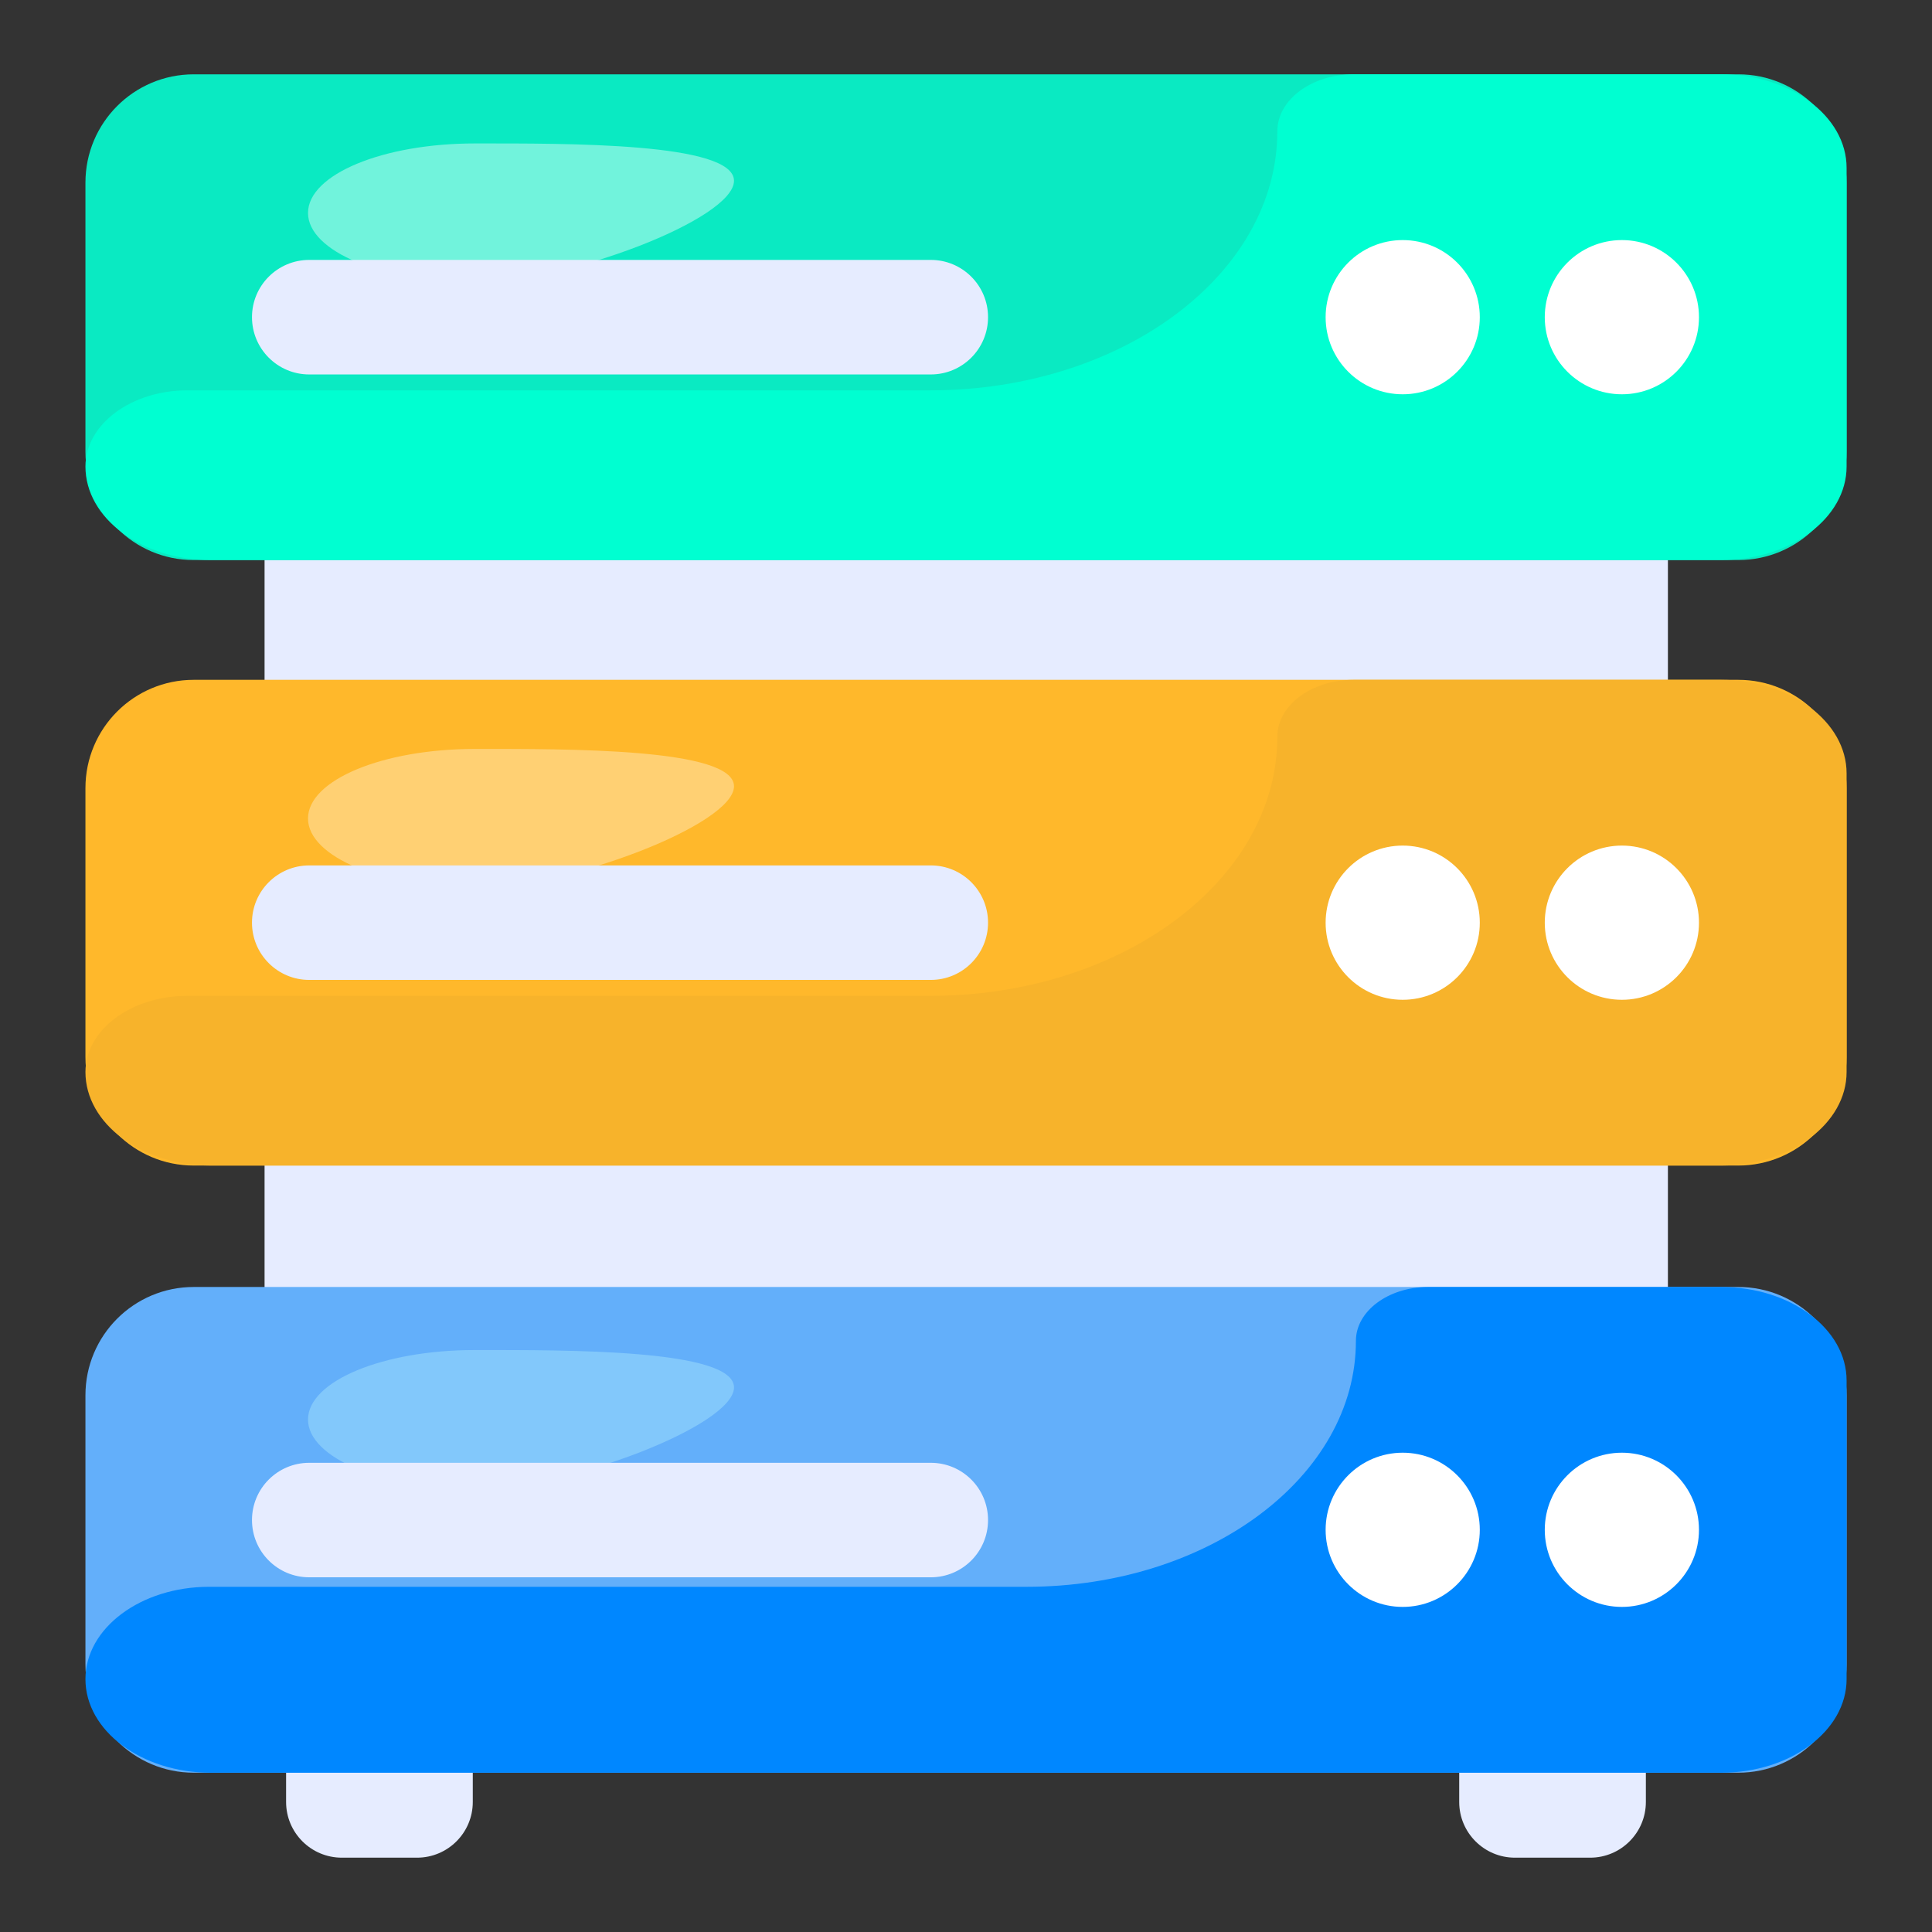
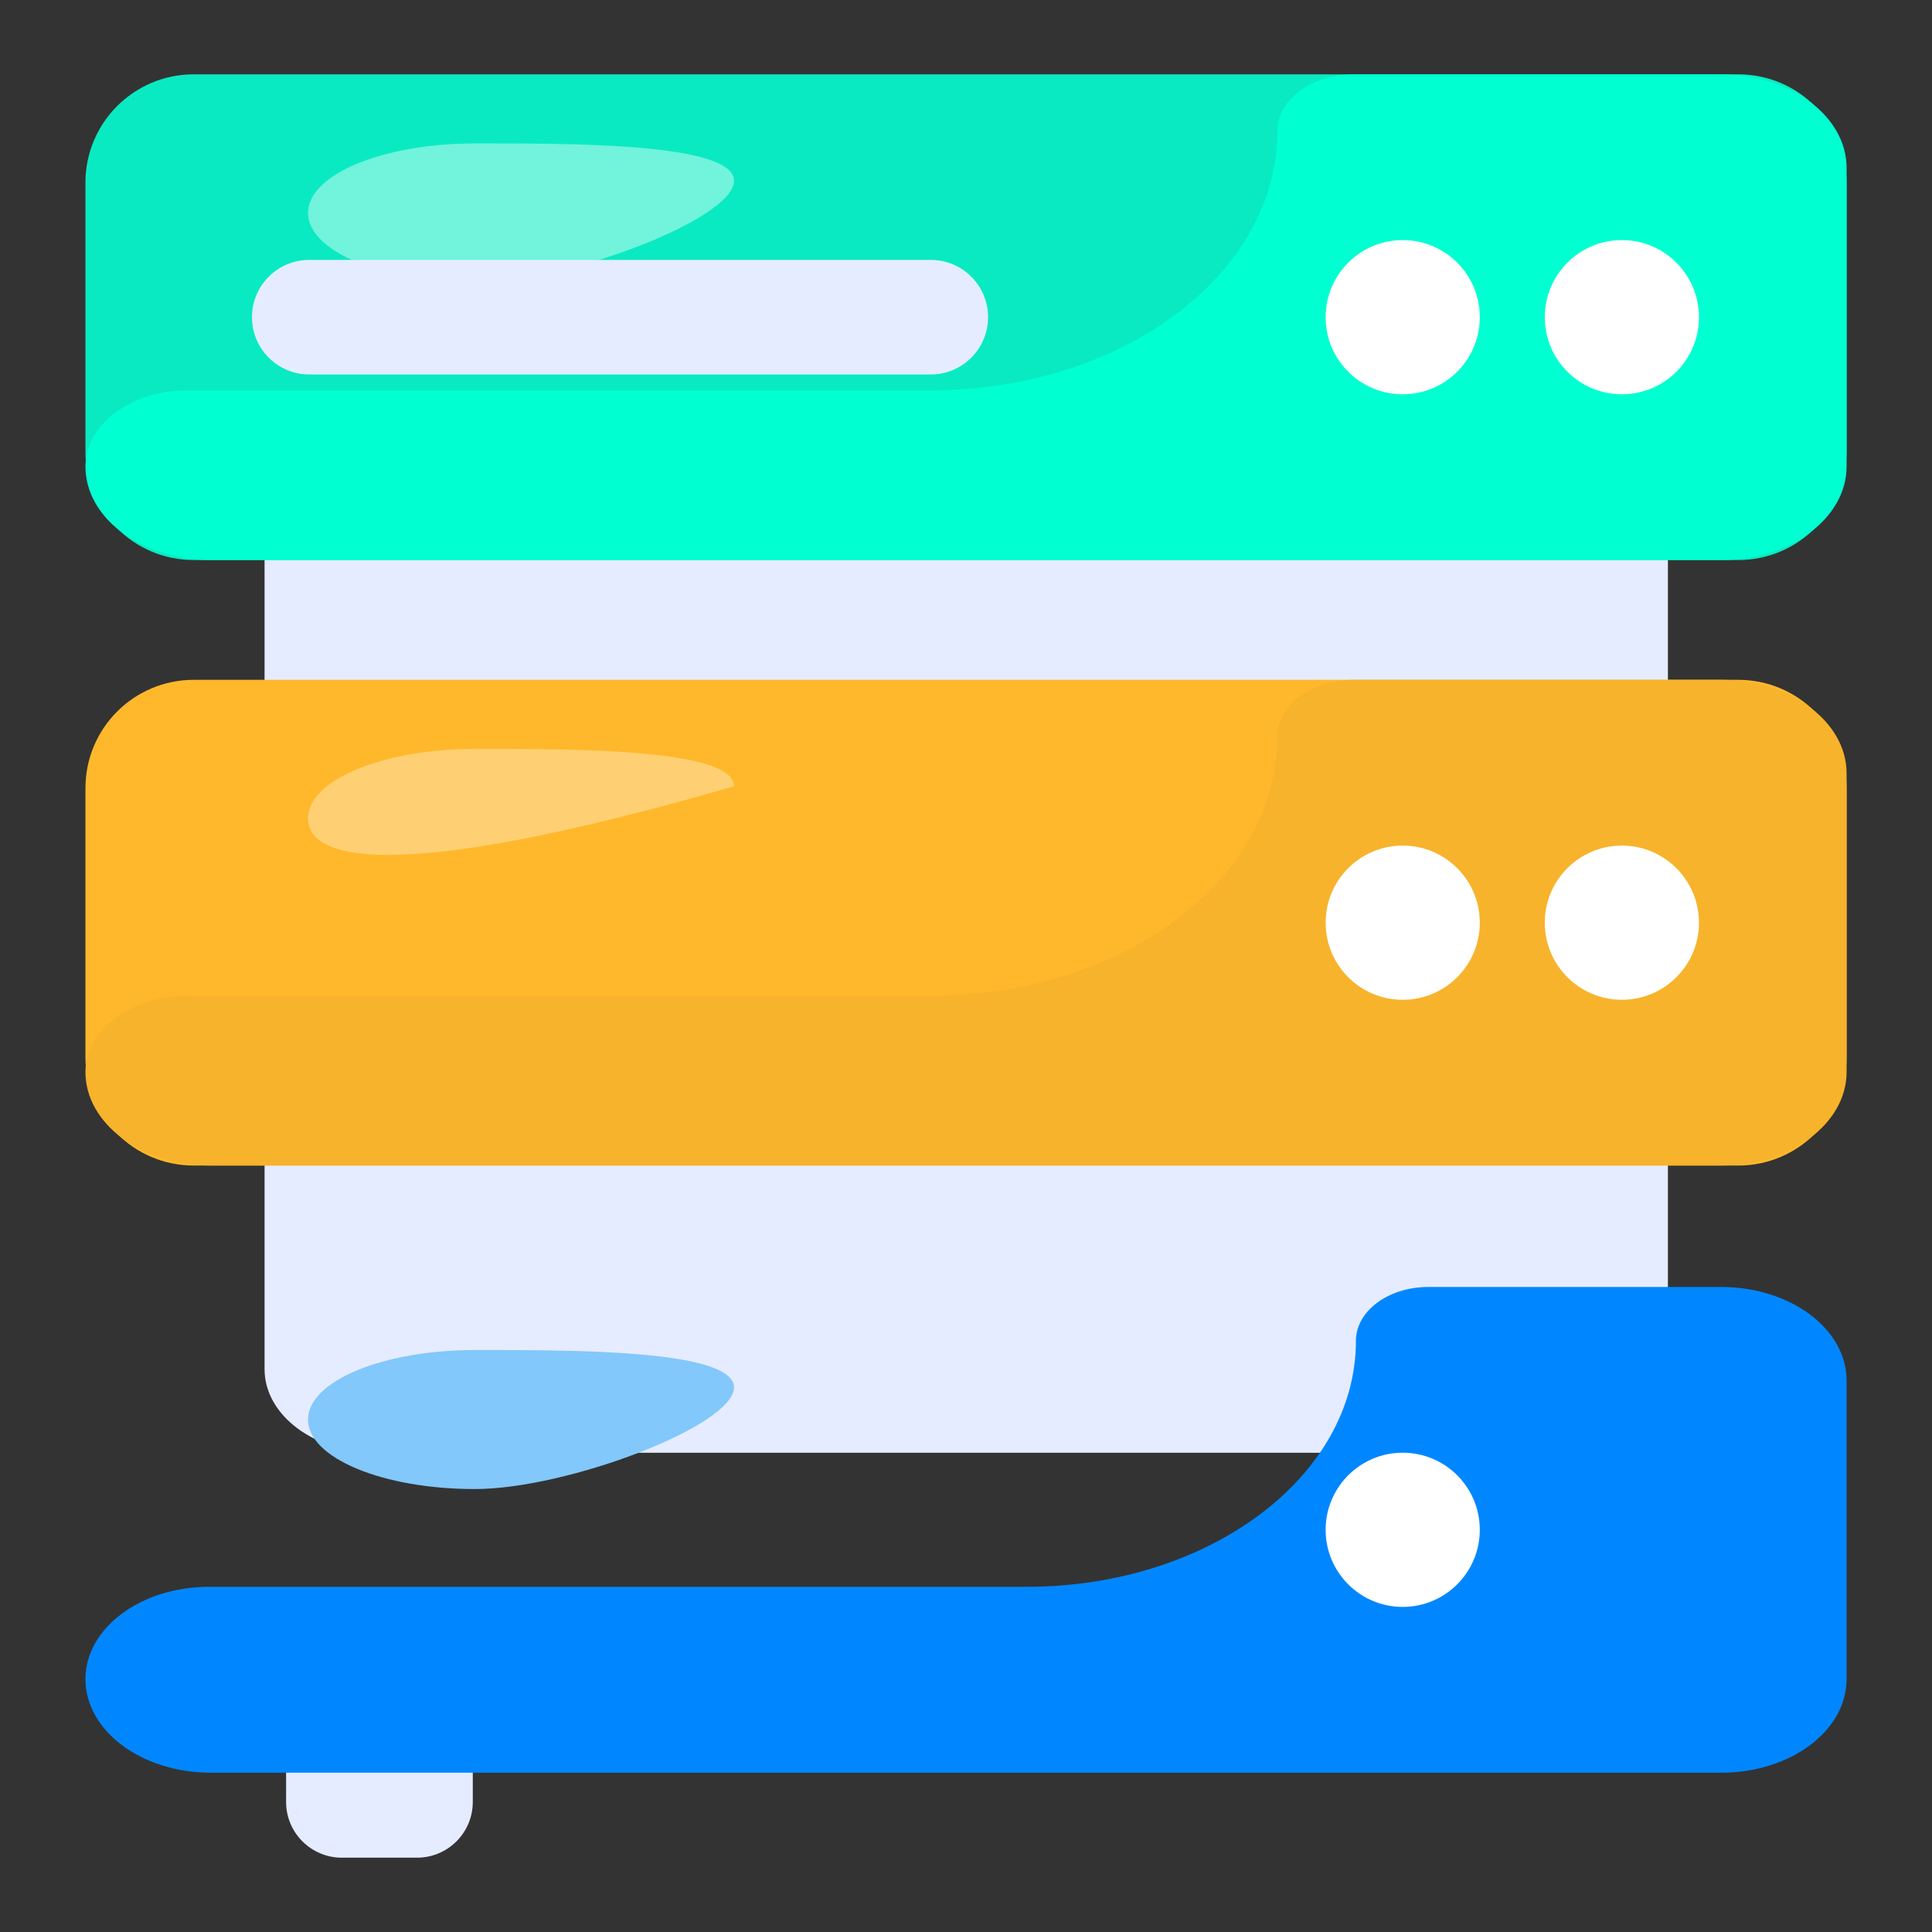
<svg xmlns="http://www.w3.org/2000/svg" width="49" height="49" viewBox="0 0 49 49" fill="none">
  <rect x="0" y="0" width="49" height="49" fill="#333333" stroke="none" />
  <path d="M42.302 12.512V23.86C42.302 25.031 41.031 25.979 39.464 25.979H9.548C7.981 25.979 6.71 25.031 6.71 23.86V12.512C6.71 11.342 7.981 10.393 9.548 10.393H39.464C40.767 10.393 41.856 11.046 42.186 11.933C42.269 12.118 42.302 12.315 42.302 12.512Z" fill="#E6ECFF" />
  <path d="M10.577 47.115H8.67C7.889 47.115 7.256 46.482 7.256 45.702V44.218C7.256 43.437 7.889 42.804 8.67 42.804H10.577C11.358 42.804 11.991 43.437 11.991 44.218V45.702C11.991 46.482 11.358 47.115 10.577 47.115Z" fill="#E6ECFF" />
-   <path d="M40.33 47.115H38.423C37.642 47.115 37.009 46.482 37.009 45.702V44.218C37.009 43.437 37.642 42.804 38.423 42.804H40.33C41.11 42.804 41.743 43.437 41.743 44.218V45.702C41.743 46.482 41.11 47.115 40.33 47.115Z" fill="#E6ECFF" />
  <path d="M42.302 26.645V34.726C42.302 35.896 41.031 36.845 39.464 36.845H9.548C7.981 36.845 6.71 35.896 6.71 34.726V26.645C6.71 25.474 7.981 24.526 9.548 24.526H39.464C40.767 24.526 41.856 25.179 42.186 26.066C42.269 26.251 42.302 26.448 42.302 26.645Z" fill="#E6ECFF" />
  <path d="M44.087 29.561H4.913C3.396 29.561 2.167 28.331 2.167 26.814V19.988C2.167 18.471 3.396 17.242 4.913 17.242H44.087C45.604 17.242 46.834 18.471 46.834 19.988V26.814C46.834 28.331 45.604 29.561 44.087 29.561Z" fill="#FFB82B" />
  <path d="M43.655 17.242H34.331C33.262 17.242 32.396 17.889 32.396 18.687C32.396 22.315 28.456 25.257 23.595 25.257H4.752C3.324 25.257 2.167 26.121 2.167 27.188C2.167 28.498 3.59 29.561 5.345 29.561H43.655C45.41 29.561 46.834 28.498 46.834 27.188V19.615C46.834 18.304 45.41 17.242 43.655 17.242Z" fill="#F7B32B" />
-   <path d="M44.087 44.96H4.913C3.396 44.96 2.167 43.73 2.167 42.213V35.387C2.167 33.87 3.396 32.641 4.913 32.641H44.087C45.604 32.641 46.834 33.87 46.834 35.387V42.213C46.834 43.73 45.604 44.96 44.087 44.96Z" fill="#63AFFA" />
  <path d="M43.655 32.641H36.222C35.21 32.641 34.389 33.253 34.389 34.008C34.389 37.453 30.649 40.245 26.036 40.245H5.302C3.571 40.245 2.167 41.293 2.167 42.586C2.167 43.897 3.59 44.96 5.345 44.96H43.655C45.41 44.96 46.834 43.897 46.834 42.586V35.014C46.834 33.703 45.41 32.641 43.655 32.641Z" fill="#0087FF" />
-   <path d="M18.616 19.942C18.616 20.916 14.381 22.521 12.043 22.521C9.706 22.521 7.812 21.732 7.812 20.758C7.812 19.784 9.706 18.995 12.043 18.995C14.381 18.995 18.616 18.969 18.616 19.942Z" fill="white" fill-opacity="0.34" />
+   <path d="M18.616 19.942C9.706 22.521 7.812 21.732 7.812 20.758C7.812 19.784 9.706 18.995 12.043 18.995C14.381 18.995 18.616 18.969 18.616 19.942Z" fill="white" fill-opacity="0.34" />
  <path d="M18.616 35.188C18.616 36.161 14.381 37.766 12.043 37.766C9.706 37.766 7.812 36.977 7.812 36.003C7.812 35.029 9.706 34.24 12.043 34.24C14.381 34.24 18.616 34.214 18.616 35.188Z" fill="#82C8FB" />
-   <path d="M6.391 23.401C6.391 22.599 7.041 21.949 7.843 21.949H23.607C24.409 21.949 25.059 22.599 25.059 23.401C25.059 24.203 24.409 24.853 23.607 24.853H7.843C7.041 24.853 6.391 24.203 6.391 23.401Z" fill="#E6ECFF" />
-   <path d="M6.391 38.552C6.391 37.75 7.041 37.1 7.843 37.1H23.607C24.409 37.1 25.059 37.75 25.059 38.552C25.059 39.354 24.409 40.004 23.607 40.004H7.843C7.041 40.004 6.391 39.354 6.391 38.552Z" fill="#E6ECFF" />
-   <path d="M41.135 40.755C42.214 40.755 43.09 39.879 43.09 38.8C43.09 37.72 42.214 36.844 41.135 36.844C40.055 36.844 39.179 37.72 39.179 38.8C39.179 39.879 40.055 40.755 41.135 40.755Z" fill="white" />
  <path d="M35.576 40.755C36.656 40.755 37.531 39.879 37.531 38.8C37.531 37.72 36.656 36.844 35.576 36.844C34.496 36.844 33.621 37.72 33.621 38.8C33.621 39.879 34.496 40.755 35.576 40.755Z" fill="white" />
  <path d="M41.135 25.357C42.214 25.357 43.09 24.482 43.09 23.402C43.09 22.322 42.214 21.446 41.135 21.446C40.055 21.446 39.179 22.322 39.179 23.402C39.179 24.482 40.055 25.357 41.135 25.357Z" fill="white" />
  <path d="M35.576 25.357C36.656 25.357 37.531 24.482 37.531 23.402C37.531 22.322 36.656 21.446 35.576 21.446C34.496 21.446 33.621 22.322 33.621 23.402C33.621 24.482 34.496 25.357 35.576 25.357Z" fill="white" />
  <path d="M44.087 14.204H4.913C3.396 14.204 2.167 12.974 2.167 11.457V4.632C2.167 3.115 3.396 1.885 4.913 1.885H44.087C45.604 1.885 46.834 3.115 46.834 4.632V11.457C46.834 12.974 45.604 14.204 44.087 14.204Z" fill="#0AEAC2" />
  <path d="M43.655 1.885H34.331C33.262 1.885 32.396 2.532 32.396 3.33C32.396 6.958 28.456 9.9 23.595 9.9H4.752C3.324 9.9 2.167 10.764 2.167 11.831C2.167 13.141 3.59 14.204 5.345 14.204H43.655C45.41 14.204 46.834 13.141 46.834 11.831V4.258C46.834 2.947 45.41 1.885 43.655 1.885Z" fill="#00FFD1" />
  <path d="M18.616 4.585C18.616 5.559 14.381 7.164 12.043 7.164C9.706 7.164 7.812 6.375 7.812 5.401C7.812 4.427 9.706 3.638 12.043 3.638C14.381 3.638 18.616 3.612 18.616 4.585Z" fill="white" fill-opacity="0.42" />
  <path d="M6.391 8.044C6.391 7.242 7.041 6.592 7.843 6.592H23.607C24.409 6.592 25.059 7.242 25.059 8.044C25.059 8.847 24.409 9.497 23.607 9.497H7.843C7.041 9.497 6.391 8.847 6.391 8.044Z" fill="#E6ECFF" />
  <path d="M41.135 10C42.214 10 43.09 9.125 43.09 8.045C43.09 6.965 42.214 6.089 41.135 6.089C40.055 6.089 39.179 6.965 39.179 8.045C39.179 9.125 40.055 10 41.135 10Z" fill="white" />
  <path d="M35.576 10C36.656 10 37.531 9.125 37.531 8.045C37.531 6.965 36.656 6.089 35.576 6.089C34.496 6.089 33.621 6.965 33.621 8.045C33.621 9.125 34.496 10 35.576 10Z" fill="white" />
</svg>